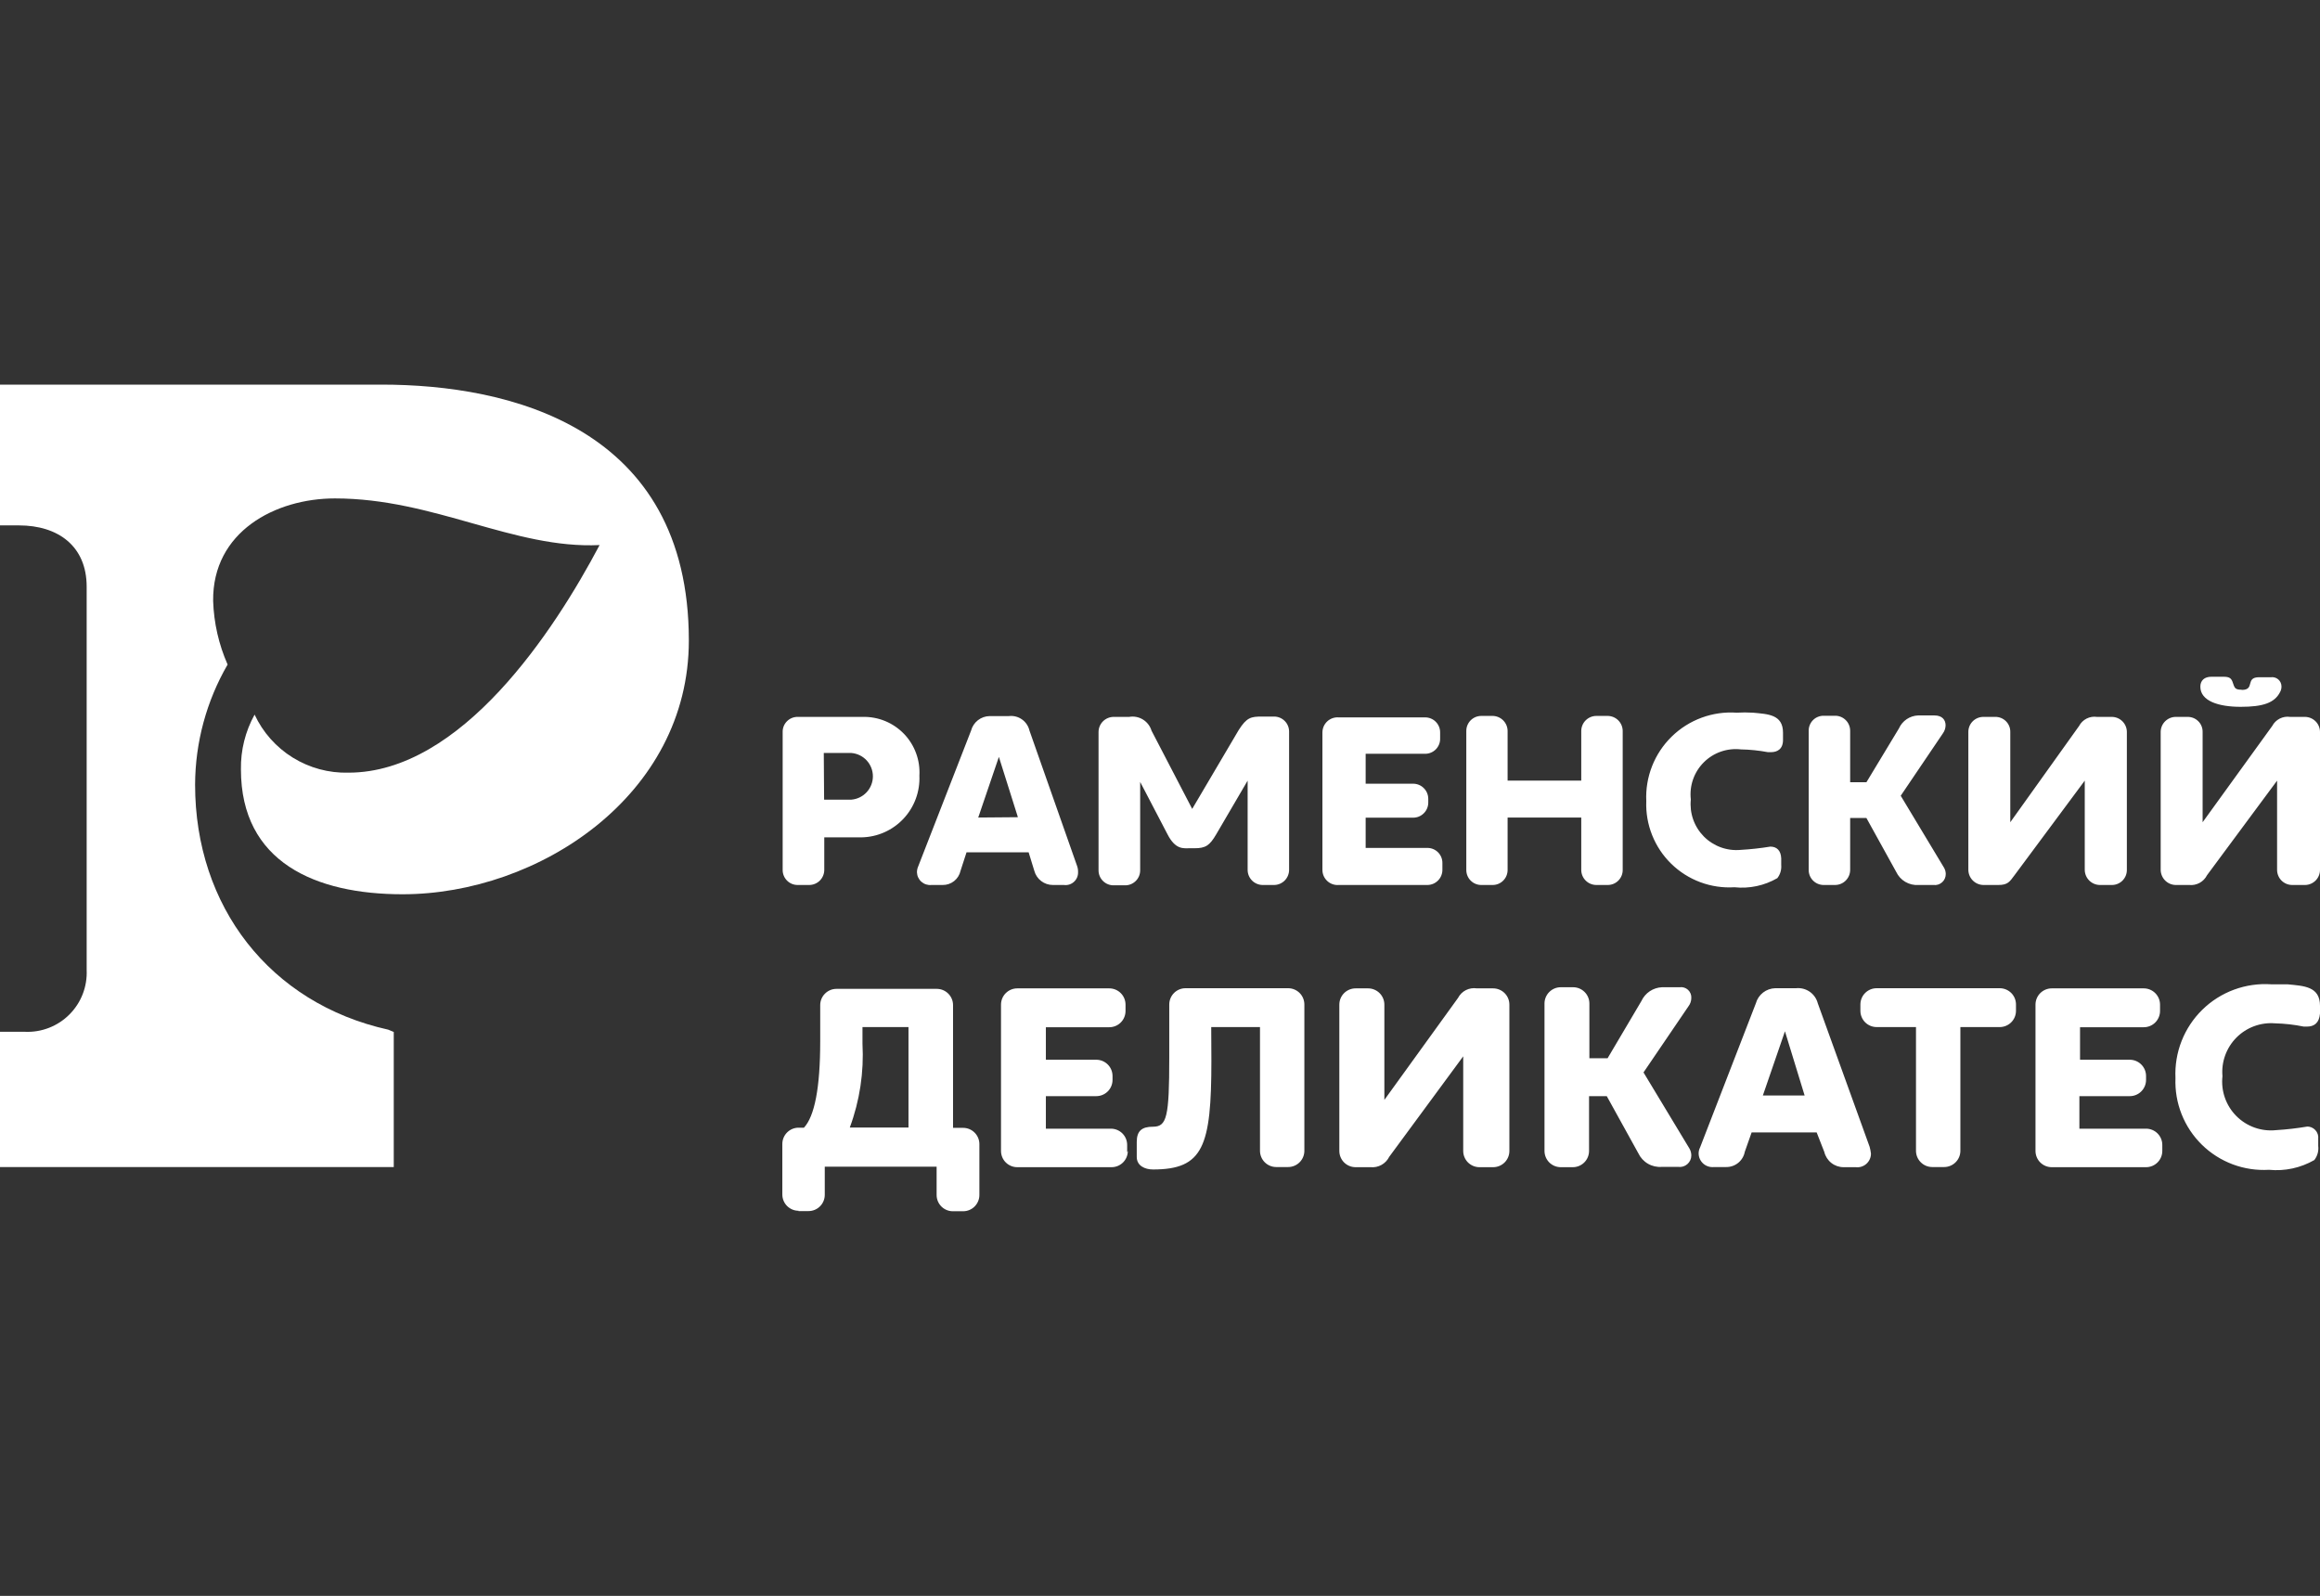
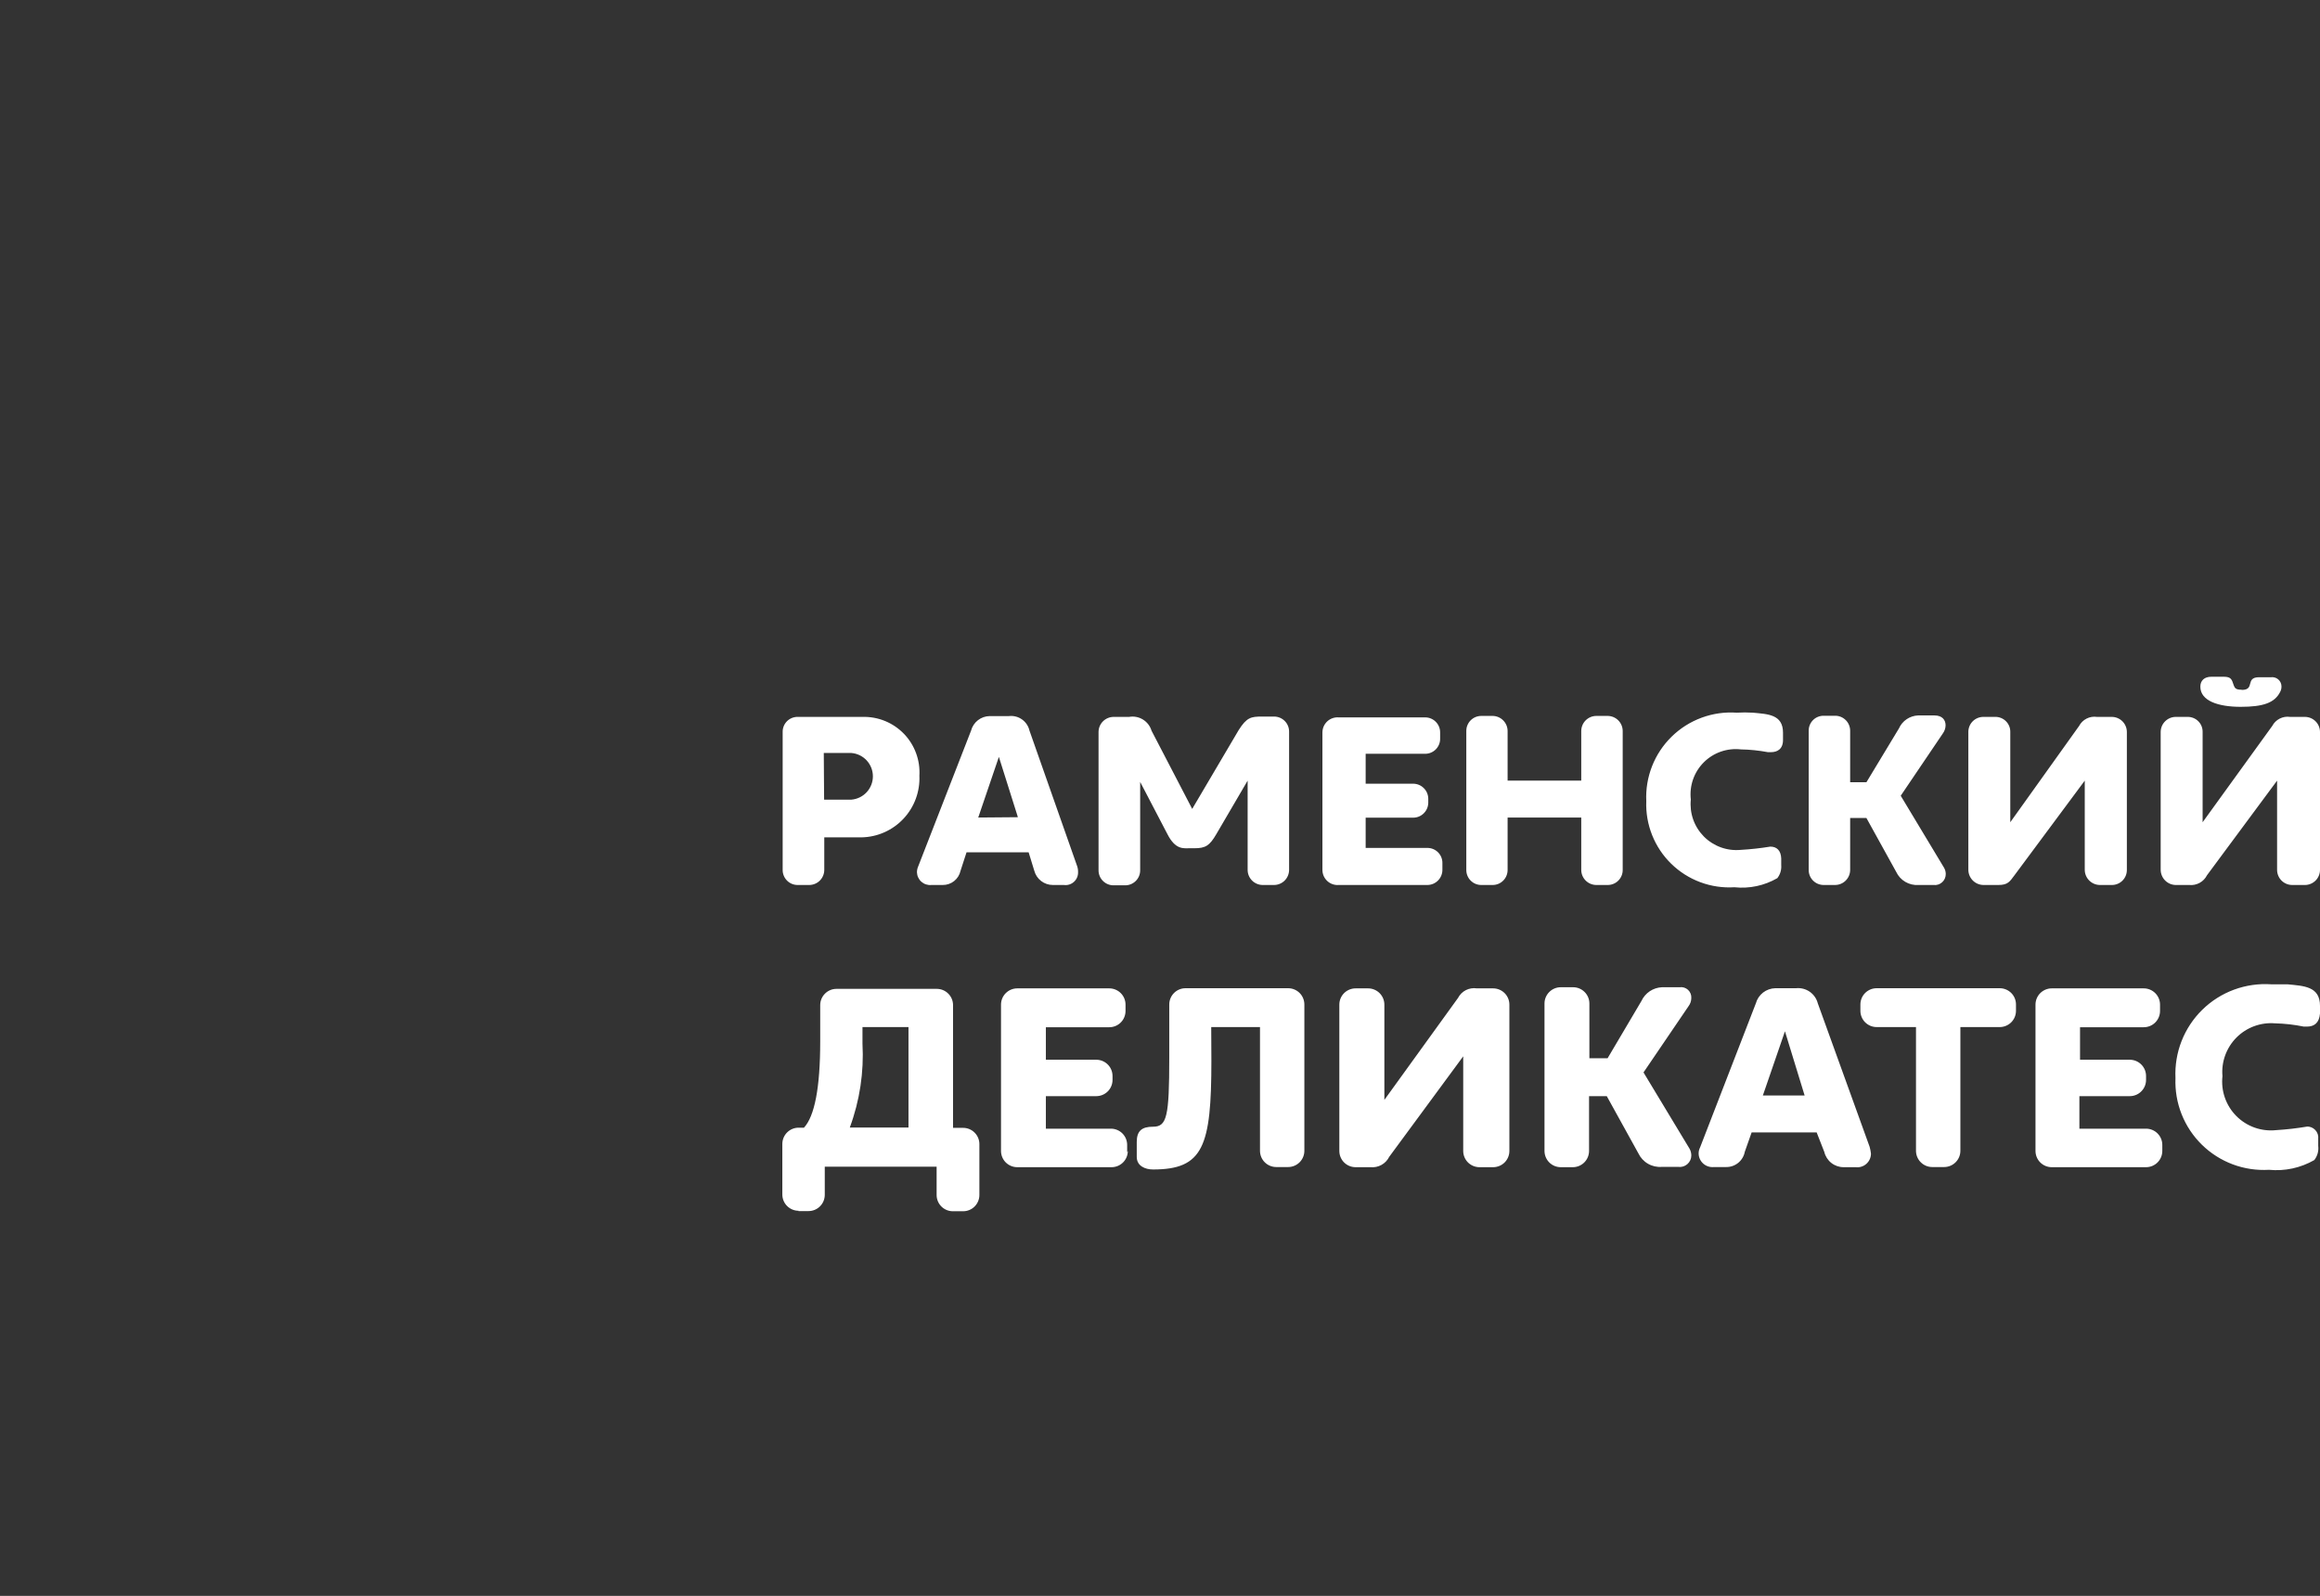
<svg xmlns="http://www.w3.org/2000/svg" width="141" height="97" viewBox="0 0 141 97" fill="none">
  <rect x="0" y="0" width="141" height="97" fill="#333333" stroke="none" />
  <path d="M140.18 68.474C140.279 68.468 140.378 68.483 140.47 68.519C140.562 68.555 140.644 68.611 140.712 68.683C140.78 68.754 140.832 68.84 140.863 68.934C140.894 69.028 140.903 69.127 140.892 69.225V69.65C140.93 69.957 140.844 70.266 140.655 70.51C139.82 70.99 138.856 71.197 137.898 71.103C137.149 71.147 136.4 71.035 135.697 70.772C134.995 70.509 134.355 70.102 133.82 69.577C133.285 69.052 132.865 68.421 132.589 67.723C132.313 67.026 132.186 66.279 132.216 65.53C132.18 64.761 132.306 63.993 132.587 63.277C132.868 62.561 133.298 61.912 133.847 61.374C134.397 60.835 135.054 60.419 135.776 60.153C136.498 59.887 137.268 59.776 138.036 59.828C138.342 59.828 138.668 59.828 139.024 59.828C140.012 59.927 141 59.947 141 61.133V61.607C140.951 62.18 140.645 62.398 140.21 62.398H140.012C139.436 62.28 138.851 62.214 138.263 62.2C137.834 62.165 137.402 62.225 136.997 62.374C136.593 62.523 136.226 62.759 135.922 63.065C135.619 63.371 135.385 63.739 135.238 64.144C135.091 64.549 135.034 64.982 135.072 65.411C135.022 65.852 135.072 66.299 135.218 66.718C135.364 67.138 135.602 67.519 135.915 67.834C136.228 68.149 136.608 68.389 137.026 68.538C137.445 68.686 137.891 68.739 138.332 68.692C138.968 68.653 139.602 68.58 140.23 68.474M131.416 69.956C131.416 70.218 131.312 70.47 131.126 70.655C130.941 70.84 130.69 70.944 130.428 70.944H124.697C124.435 70.944 124.183 70.84 123.998 70.655C123.813 70.47 123.709 70.218 123.709 69.956V61.063C123.709 60.801 123.813 60.55 123.998 60.365C124.183 60.18 124.435 60.075 124.697 60.075H130.289C130.552 60.075 130.803 60.18 130.988 60.365C131.173 60.55 131.278 60.801 131.278 61.063V61.449C131.278 61.711 131.173 61.962 130.988 62.148C130.803 62.333 130.552 62.437 130.289 62.437H126.416V64.413H129.44C129.702 64.413 129.953 64.517 130.138 64.703C130.324 64.888 130.428 65.139 130.428 65.401V65.638C130.428 65.9 130.324 66.152 130.138 66.337C129.953 66.522 129.702 66.626 129.44 66.626H126.377V68.603H130.428C130.69 68.603 130.941 68.707 131.126 68.892C131.312 69.077 131.416 69.329 131.416 69.591V70.035V69.956ZM122.523 61.439C122.523 61.701 122.419 61.952 122.234 62.138C122.048 62.323 121.797 62.427 121.535 62.427H119.144V69.947C119.144 70.209 119.04 70.46 118.854 70.645C118.669 70.831 118.418 70.935 118.156 70.935H117.434C117.172 70.935 116.921 70.831 116.736 70.645C116.55 70.46 116.446 70.209 116.446 69.947V62.427H114.055C113.793 62.427 113.542 62.323 113.356 62.138C113.171 61.952 113.067 61.701 113.067 61.439V61.054C113.067 60.792 113.171 60.54 113.356 60.355C113.542 60.17 113.793 60.066 114.055 60.066H121.535C121.797 60.066 122.048 60.17 122.234 60.355C122.419 60.54 122.523 60.792 122.523 61.054V61.439ZM113.63 69.709C113.666 69.842 113.692 69.978 113.709 70.114C113.71 70.232 113.686 70.349 113.638 70.457C113.59 70.564 113.52 70.661 113.432 70.739C113.345 70.818 113.241 70.877 113.129 70.912C113.016 70.947 112.898 70.959 112.781 70.944H112.049C111.777 70.945 111.513 70.853 111.3 70.685C111.086 70.516 110.936 70.28 110.873 70.016L110.409 68.83H106.457L106.042 70.006C105.992 70.272 105.85 70.511 105.64 70.681C105.43 70.852 105.166 70.941 104.896 70.935H104.164C104.049 70.947 103.933 70.935 103.823 70.9C103.712 70.866 103.61 70.808 103.523 70.732C103.436 70.656 103.365 70.563 103.316 70.458C103.266 70.354 103.239 70.24 103.236 70.124C103.233 69.99 103.264 69.858 103.325 69.739L106.714 60.984C106.785 60.726 106.938 60.497 107.15 60.331C107.362 60.166 107.621 60.073 107.889 60.066H109.154C109.448 60.035 109.744 60.111 109.987 60.279C110.23 60.448 110.404 60.698 110.478 60.984L113.63 69.709ZM109.678 66.587L108.482 62.684L107.139 66.587H109.678ZM102.682 69.818C102.754 69.945 102.791 70.088 102.791 70.233C102.791 70.333 102.769 70.432 102.727 70.523C102.685 70.614 102.624 70.695 102.548 70.761C102.472 70.826 102.383 70.875 102.287 70.903C102.191 70.931 102.09 70.939 101.991 70.925H101.002C100.708 70.949 100.412 70.882 100.156 70.734C99.9 70.585 99.696 70.362 99.57 70.095L97.653 66.626H96.576V69.956C96.576 70.218 96.472 70.47 96.286 70.655C96.101 70.84 95.85 70.944 95.588 70.944H94.857C94.594 70.944 94.343 70.84 94.158 70.655C93.973 70.47 93.868 70.218 93.868 69.956V60.994C93.868 60.732 93.973 60.481 94.158 60.296C94.343 60.11 94.594 60.006 94.857 60.006H95.608C95.87 60.006 96.121 60.11 96.306 60.296C96.492 60.481 96.596 60.732 96.596 60.994V64.324H97.702L99.757 60.846C99.869 60.604 100.045 60.397 100.266 60.249C100.488 60.101 100.746 60.017 101.012 60.006H102.08C102.171 59.993 102.264 60 102.353 60.027C102.441 60.054 102.522 60.101 102.59 60.163C102.658 60.226 102.712 60.303 102.746 60.388C102.781 60.474 102.796 60.566 102.791 60.658C102.79 60.845 102.727 61.025 102.613 61.172L99.886 65.184L102.682 69.818ZM82.387 70.944C82.125 70.944 81.874 70.84 81.688 70.655C81.503 70.47 81.399 70.218 81.399 69.956V61.063C81.399 60.801 81.503 60.55 81.688 60.365C81.874 60.18 82.125 60.075 82.387 60.075H83.148C83.41 60.075 83.661 60.18 83.846 60.365C84.032 60.55 84.136 60.801 84.136 61.063V66.854L88.612 60.658C88.717 60.453 88.885 60.286 89.091 60.181C89.296 60.077 89.53 60.04 89.758 60.075H90.746C91.008 60.075 91.26 60.18 91.445 60.365C91.63 60.55 91.734 60.801 91.734 61.063V69.956C91.734 70.218 91.63 70.47 91.445 70.655C91.26 70.84 91.008 70.944 90.746 70.944H89.916C89.654 70.944 89.403 70.84 89.217 70.655C89.032 70.47 88.928 70.218 88.928 69.956V64.206L84.432 70.312C84.329 70.52 84.165 70.692 83.963 70.805C83.76 70.918 83.527 70.966 83.296 70.944H82.387ZM73.623 64.472C73.623 69.69 73.129 71.083 70.075 71.083C69.581 71.083 69.087 70.856 69.087 70.322V69.413C69.087 68.731 69.403 68.484 70.075 68.484C70.915 68.484 71.063 67.891 71.063 64.285V61.054C71.063 60.792 71.168 60.54 71.353 60.355C71.538 60.17 71.789 60.066 72.052 60.066H78.286C78.548 60.066 78.8 60.17 78.985 60.355C79.17 60.54 79.274 60.792 79.274 61.054V69.947C79.274 70.209 79.17 70.46 78.985 70.645C78.8 70.831 78.548 70.935 78.286 70.935H77.565C77.303 70.935 77.052 70.831 76.866 70.645C76.681 70.46 76.577 70.209 76.577 69.947V62.427H73.613L73.623 64.472ZM68.544 69.956C68.544 70.218 68.44 70.47 68.254 70.655C68.069 70.84 67.818 70.944 67.556 70.944H61.825C61.563 70.944 61.311 70.84 61.126 70.655C60.941 70.47 60.837 70.218 60.837 69.956V61.063C60.837 60.801 60.941 60.55 61.126 60.365C61.311 60.18 61.563 60.075 61.825 60.075H67.417C67.679 60.075 67.931 60.18 68.116 60.365C68.301 60.55 68.405 60.801 68.405 61.063V61.449C68.405 61.711 68.301 61.962 68.116 62.148C67.931 62.333 67.679 62.437 67.417 62.437H63.564V64.413H66.627C66.889 64.413 67.14 64.517 67.326 64.703C67.511 64.888 67.615 65.139 67.615 65.401V65.638C67.615 65.9 67.511 66.152 67.326 66.337C67.14 66.522 66.889 66.626 66.627 66.626H63.564V68.603H67.516C67.778 68.603 68.029 68.707 68.215 68.892C68.4 69.077 68.504 69.329 68.504 69.591V70.035L68.544 69.956ZM48.535 73.593C48.273 73.593 48.022 73.488 47.836 73.303C47.651 73.118 47.547 72.867 47.547 72.604V69.531C47.547 69.269 47.651 69.018 47.836 68.833C48.022 68.647 48.273 68.543 48.535 68.543H48.861C49.503 67.852 49.849 66.132 49.849 63.297V61.093C49.849 60.831 49.953 60.58 50.139 60.395C50.324 60.209 50.575 60.105 50.837 60.105H56.934C57.196 60.105 57.447 60.209 57.632 60.395C57.818 60.58 57.922 60.831 57.922 61.093V68.553H58.534C58.797 68.553 59.048 68.657 59.233 68.843C59.418 69.028 59.523 69.279 59.523 69.541V72.634C59.523 72.896 59.418 73.147 59.233 73.333C59.048 73.518 58.797 73.622 58.534 73.622H57.912C57.65 73.622 57.398 73.518 57.213 73.333C57.028 73.147 56.924 72.896 56.924 72.634V70.915H50.126V72.624C50.126 72.886 50.022 73.138 49.836 73.323C49.651 73.508 49.4 73.612 49.138 73.612H48.525L48.535 73.593ZM52.418 63.435C52.513 65.169 52.25 66.905 51.647 68.534H55.214V62.427H52.418V63.435ZM132.236 53.791C131.991 53.789 131.758 53.69 131.586 53.516C131.414 53.342 131.317 53.107 131.317 52.862V44.483C131.32 44.241 131.418 44.01 131.59 43.84C131.762 43.67 131.994 43.574 132.236 43.574H132.957C133.077 43.573 133.196 43.596 133.307 43.641C133.418 43.686 133.518 43.753 133.603 43.838C133.688 43.922 133.755 44.023 133.8 44.134C133.845 44.245 133.868 44.364 133.866 44.483V49.977L138.095 44.128C138.197 43.934 138.356 43.778 138.551 43.678C138.746 43.579 138.966 43.543 139.182 43.574H140.091C140.333 43.577 140.564 43.675 140.735 43.847C140.905 44.019 141 44.251 141 44.493V52.872C141 53.114 140.905 53.346 140.735 53.519C140.564 53.691 140.333 53.789 140.091 53.791H139.321C139.199 53.792 139.079 53.77 138.966 53.724C138.853 53.678 138.751 53.611 138.664 53.526C138.578 53.44 138.509 53.338 138.463 53.226C138.416 53.114 138.392 52.994 138.392 52.872V47.448L134.133 53.198C134.034 53.394 133.879 53.556 133.686 53.662C133.494 53.767 133.274 53.813 133.056 53.791H132.236ZM136.248 41.934C137.078 41.934 136.425 41.163 137.305 41.163H138.026C138.105 41.154 138.185 41.161 138.261 41.184C138.336 41.207 138.407 41.246 138.466 41.298C138.526 41.351 138.574 41.415 138.607 41.487C138.64 41.559 138.658 41.637 138.659 41.717C138.662 41.841 138.631 41.964 138.57 42.072C138.234 42.725 137.532 42.962 136.178 42.962C134.825 42.962 133.728 42.606 133.728 41.736C133.728 41.361 133.975 41.134 134.4 41.134H135.141C135.497 41.134 135.595 41.233 135.675 41.42C135.813 41.786 135.783 41.924 136.248 41.924M120.547 53.791C120.302 53.789 120.069 53.69 119.897 53.516C119.724 53.342 119.628 53.107 119.628 52.862V44.483C119.628 44.363 119.652 44.244 119.698 44.133C119.744 44.022 119.812 43.922 119.898 43.837C119.983 43.753 120.085 43.686 120.196 43.641C120.307 43.596 120.427 43.573 120.547 43.574H121.258C121.379 43.572 121.499 43.593 121.611 43.638C121.723 43.683 121.825 43.749 121.91 43.834C121.996 43.919 122.064 44.02 122.11 44.132C122.156 44.243 122.179 44.363 122.177 44.483V49.977L126.357 44.128C126.459 43.934 126.618 43.778 126.812 43.678C127.007 43.579 127.228 43.543 127.444 43.574H128.343C128.587 43.574 128.82 43.671 128.993 43.843C129.165 44.016 129.262 44.25 129.262 44.493V52.872C129.263 52.993 129.24 53.113 129.195 53.225C129.149 53.338 129.081 53.439 128.996 53.525C128.91 53.611 128.808 53.678 128.696 53.724C128.584 53.77 128.464 53.792 128.343 53.791H127.631C127.387 53.791 127.152 53.695 126.978 53.523C126.804 53.351 126.705 53.117 126.703 52.872V47.448L122.434 53.198C122.138 53.594 122.029 53.791 121.446 53.791H120.547ZM118.146 52.734C118.216 52.85 118.253 52.983 118.255 53.119C118.257 53.214 118.238 53.308 118.201 53.395C118.163 53.483 118.108 53.561 118.037 53.624C117.967 53.688 117.884 53.736 117.794 53.765C117.703 53.794 117.608 53.803 117.513 53.791H116.595C116.315 53.81 116.036 53.743 115.794 53.6C115.552 53.458 115.36 53.245 115.241 52.991L113.433 49.72H112.445V52.862C112.446 52.985 112.423 53.106 112.377 53.219C112.33 53.333 112.262 53.436 112.175 53.522C112.089 53.609 111.986 53.677 111.873 53.723C111.759 53.769 111.638 53.792 111.516 53.791H110.834C110.713 53.791 110.593 53.767 110.481 53.72C110.37 53.673 110.269 53.605 110.184 53.518C110.099 53.431 110.033 53.329 109.988 53.216C109.944 53.104 109.922 52.983 109.925 52.862V44.424C109.922 44.304 109.944 44.184 109.989 44.072C110.033 43.96 110.1 43.858 110.185 43.772C110.269 43.686 110.371 43.618 110.482 43.573C110.594 43.527 110.713 43.504 110.834 43.505H111.516C111.638 43.502 111.759 43.524 111.872 43.569C111.985 43.615 112.088 43.682 112.175 43.768C112.262 43.853 112.33 43.956 112.376 44.069C112.423 44.181 112.446 44.302 112.445 44.424V47.547H113.433L115.409 44.276C115.51 44.048 115.673 43.854 115.879 43.714C116.085 43.575 116.326 43.495 116.575 43.485H117.563C118.047 43.485 118.245 43.762 118.245 44.088C118.241 44.266 118.182 44.439 118.077 44.582L115.518 48.367L118.146 52.734ZM107.593 51.459C107.988 51.459 108.235 51.697 108.255 52.171V52.576C108.28 52.863 108.196 53.149 108.018 53.376C107.229 53.833 106.316 54.026 105.409 53.929C104.705 53.973 103.999 53.868 103.338 53.622C102.676 53.376 102.074 52.993 101.569 52.5C101.064 52.007 100.669 51.413 100.408 50.757C100.147 50.101 100.026 49.398 100.054 48.693C100.02 47.968 100.14 47.244 100.406 46.568C100.672 45.893 101.077 45.281 101.596 44.774C102.115 44.266 102.735 43.874 103.416 43.623C104.097 43.372 104.824 43.268 105.548 43.318C105.877 43.298 106.207 43.298 106.536 43.318C107.435 43.406 108.364 43.416 108.364 44.533V44.977C108.364 45.531 108.018 45.718 107.633 45.718H107.445C106.904 45.617 106.355 45.56 105.805 45.55C105.393 45.503 104.977 45.549 104.586 45.685C104.195 45.822 103.84 46.044 103.548 46.337C103.255 46.63 103.032 46.985 102.896 47.375C102.76 47.766 102.714 48.183 102.761 48.594C102.719 49.004 102.767 49.419 102.904 49.808C103.041 50.197 103.263 50.55 103.553 50.844C103.843 51.137 104.195 51.362 104.582 51.502C104.97 51.643 105.384 51.696 105.795 51.657C106.397 51.622 106.997 51.556 107.593 51.459ZM97.02 53.791C96.9 53.791 96.78 53.767 96.669 53.721C96.557 53.675 96.456 53.607 96.371 53.522C96.285 53.437 96.218 53.335 96.171 53.224C96.125 53.112 96.102 52.993 96.102 52.872V49.691H91.626V52.872C91.627 52.993 91.604 53.113 91.558 53.225C91.513 53.338 91.445 53.439 91.359 53.525C91.274 53.611 91.172 53.678 91.06 53.724C90.948 53.77 90.828 53.792 90.707 53.791H90.035C89.914 53.792 89.794 53.77 89.681 53.724C89.569 53.678 89.468 53.611 89.382 53.525C89.296 53.439 89.229 53.338 89.183 53.225C89.137 53.113 89.115 52.993 89.116 52.872V44.434C89.115 44.313 89.137 44.193 89.183 44.081C89.229 43.969 89.296 43.867 89.382 43.781C89.468 43.696 89.569 43.628 89.681 43.582C89.794 43.537 89.914 43.514 90.035 43.515H90.707C90.95 43.515 91.184 43.612 91.356 43.784C91.529 43.957 91.626 44.19 91.626 44.434V47.448H96.102V44.434C96.102 44.19 96.198 43.957 96.371 43.784C96.543 43.612 96.777 43.515 97.02 43.515H97.702C97.946 43.515 98.18 43.612 98.352 43.784C98.524 43.957 98.621 44.19 98.621 44.434V52.872C98.623 52.993 98.6 53.113 98.554 53.225C98.508 53.338 98.441 53.439 98.355 53.525C98.269 53.611 98.168 53.678 98.055 53.724C97.943 53.77 97.823 53.792 97.702 53.791H97.02ZM87.663 52.862C87.665 52.983 87.642 53.103 87.597 53.215C87.552 53.327 87.486 53.429 87.401 53.515C87.317 53.601 87.216 53.67 87.105 53.718C86.994 53.765 86.875 53.79 86.754 53.791H81.359C81.232 53.801 81.104 53.784 80.984 53.741C80.864 53.699 80.754 53.632 80.661 53.544C80.568 53.457 80.494 53.351 80.444 53.234C80.394 53.117 80.37 52.99 80.371 52.862V44.523C80.371 44.396 80.397 44.271 80.447 44.154C80.498 44.038 80.572 43.934 80.664 43.847C80.757 43.761 80.867 43.695 80.986 43.653C81.106 43.611 81.233 43.594 81.359 43.604H86.616C86.736 43.604 86.855 43.628 86.966 43.674C87.077 43.72 87.178 43.788 87.262 43.874C87.347 43.959 87.413 44.061 87.459 44.172C87.504 44.283 87.526 44.403 87.525 44.523V44.889C87.528 45.01 87.506 45.13 87.462 45.242C87.417 45.355 87.35 45.458 87.266 45.544C87.181 45.631 87.08 45.699 86.968 45.746C86.857 45.793 86.737 45.817 86.616 45.817H82.999V47.635H85.885C86.005 47.635 86.125 47.659 86.236 47.705C86.348 47.752 86.449 47.819 86.534 47.905C86.62 47.99 86.688 48.091 86.734 48.203C86.78 48.314 86.804 48.434 86.804 48.554V48.782C86.804 48.902 86.78 49.022 86.734 49.133C86.688 49.245 86.62 49.346 86.534 49.431C86.449 49.517 86.348 49.584 86.236 49.631C86.125 49.677 86.005 49.7 85.885 49.7H82.999V51.538H86.754C86.874 51.538 86.993 51.562 87.104 51.608C87.215 51.655 87.316 51.723 87.401 51.808C87.485 51.894 87.552 51.995 87.597 52.106C87.642 52.218 87.665 52.337 87.663 52.457V52.862ZM72.269 51.558C71.933 51.558 71.439 51.657 70.955 50.708L69.295 47.527V52.892C69.296 53.014 69.273 53.135 69.227 53.248C69.18 53.36 69.112 53.463 69.025 53.548C68.938 53.634 68.835 53.702 68.722 53.747C68.609 53.792 68.488 53.814 68.366 53.811H67.694C67.572 53.814 67.451 53.792 67.338 53.747C67.225 53.702 67.121 53.634 67.035 53.548C66.948 53.463 66.88 53.36 66.833 53.248C66.787 53.135 66.764 53.014 66.765 52.892V44.493C66.765 44.372 66.789 44.252 66.836 44.139C66.883 44.027 66.951 43.925 67.038 43.84C67.124 43.755 67.227 43.687 67.339 43.642C67.452 43.596 67.573 43.573 67.694 43.574H68.623C68.913 43.523 69.213 43.58 69.464 43.735C69.716 43.89 69.901 44.132 69.986 44.414L72.457 49.167L75.282 44.375C75.777 43.594 76.043 43.555 76.695 43.555H77.427C77.548 43.553 77.668 43.576 77.78 43.622C77.892 43.668 77.994 43.735 78.079 43.821C78.165 43.906 78.233 44.008 78.278 44.12C78.324 44.232 78.347 44.352 78.346 44.474V52.862C78.347 52.984 78.324 53.105 78.278 53.217C78.233 53.33 78.165 53.432 78.08 53.519C77.995 53.605 77.893 53.673 77.781 53.72C77.668 53.767 77.548 53.791 77.427 53.791H76.745C76.623 53.791 76.503 53.767 76.391 53.72C76.279 53.673 76.177 53.605 76.092 53.519C76.006 53.432 75.939 53.33 75.893 53.217C75.847 53.105 75.825 52.984 75.826 52.862V47.448L73.919 50.708C73.514 51.4 73.267 51.558 72.595 51.558H72.269ZM65.461 52.635C65.505 52.759 65.525 52.889 65.52 53.02C65.523 53.13 65.501 53.239 65.458 53.34C65.414 53.44 65.349 53.53 65.267 53.603C65.186 53.676 65.089 53.731 64.985 53.764C64.88 53.796 64.769 53.806 64.661 53.791H63.989C63.733 53.791 63.483 53.708 63.28 53.552C63.076 53.397 62.929 53.179 62.862 52.932L62.516 51.805H58.742L58.376 52.932C58.322 53.178 58.184 53.398 57.986 53.555C57.788 53.711 57.542 53.795 57.289 53.791H56.608C56.499 53.802 56.388 53.79 56.284 53.757C56.18 53.724 56.083 53.669 56.001 53.597C55.918 53.525 55.852 53.436 55.805 53.337C55.758 53.238 55.732 53.13 55.728 53.02C55.729 52.894 55.756 52.77 55.807 52.655L59.019 44.404C59.085 44.155 59.231 43.935 59.434 43.776C59.638 43.617 59.887 43.529 60.145 43.525H61.311C61.592 43.491 61.875 43.562 62.107 43.724C62.339 43.886 62.502 44.129 62.566 44.404L65.461 52.635ZM61.864 49.671L60.708 46.005L59.453 49.691L61.864 49.671ZM48.486 53.791C48.364 53.792 48.244 53.77 48.132 53.724C48.02 53.678 47.918 53.611 47.833 53.525C47.747 53.439 47.68 53.338 47.634 53.225C47.588 53.113 47.565 52.993 47.567 52.872V44.483C47.565 44.363 47.588 44.243 47.634 44.132C47.68 44.02 47.748 43.919 47.833 43.834C47.919 43.749 48.021 43.683 48.133 43.638C48.245 43.593 48.365 43.572 48.486 43.574H52.438C52.904 43.564 53.368 43.65 53.799 43.828C54.23 44.006 54.619 44.272 54.943 44.608C55.266 44.944 55.516 45.344 55.676 45.782C55.837 46.219 55.905 46.686 55.877 47.151C55.898 47.629 55.823 48.106 55.657 48.554C55.492 49.002 55.238 49.413 54.911 49.762C54.584 50.111 54.191 50.391 53.754 50.586C53.318 50.781 52.847 50.886 52.369 50.896H50.096V52.872C50.096 53.114 50.001 53.346 49.831 53.519C49.66 53.691 49.429 53.789 49.187 53.791H48.446H48.486ZM50.086 48.604H51.746C52.102 48.574 52.433 48.412 52.675 48.149C52.916 47.886 53.051 47.543 53.051 47.186C53.051 46.829 52.916 46.485 52.675 46.222C52.433 45.96 52.102 45.798 51.746 45.768H50.066L50.086 48.604Z" fill="white" />
-   <path d="M23.2 23.378H0V31.935H1.156C3.527 31.935 5.267 33.19 5.267 35.66V58.949C5.29 59.45 5.21 59.95 5.029 60.418C4.848 60.885 4.572 61.31 4.217 61.664C3.863 62.019 3.438 62.295 2.97 62.476C2.503 62.657 2.003 62.738 1.502 62.714H0V70.935H23.931V62.724L23.596 62.585C16.392 60.985 11.857 55.086 11.857 47.695C11.866 45.13 12.547 42.612 13.833 40.393C13.296 39.173 12.997 37.862 12.954 36.529C12.904 32.32 16.728 30.295 20.355 30.295C26.392 30.295 31.224 33.377 36.441 33.13C33.684 38.347 28.042 46.964 21.175 46.964C19.984 46.995 18.811 46.677 17.798 46.051C16.785 45.424 15.977 44.515 15.473 43.436C14.909 44.454 14.623 45.602 14.643 46.766C14.643 52.418 19.189 54.355 24.465 54.355C32.725 54.355 41.865 48.357 41.865 38.931C41.865 25.937 30.937 23.378 23.2 23.378Z" fill="white" />
</svg>